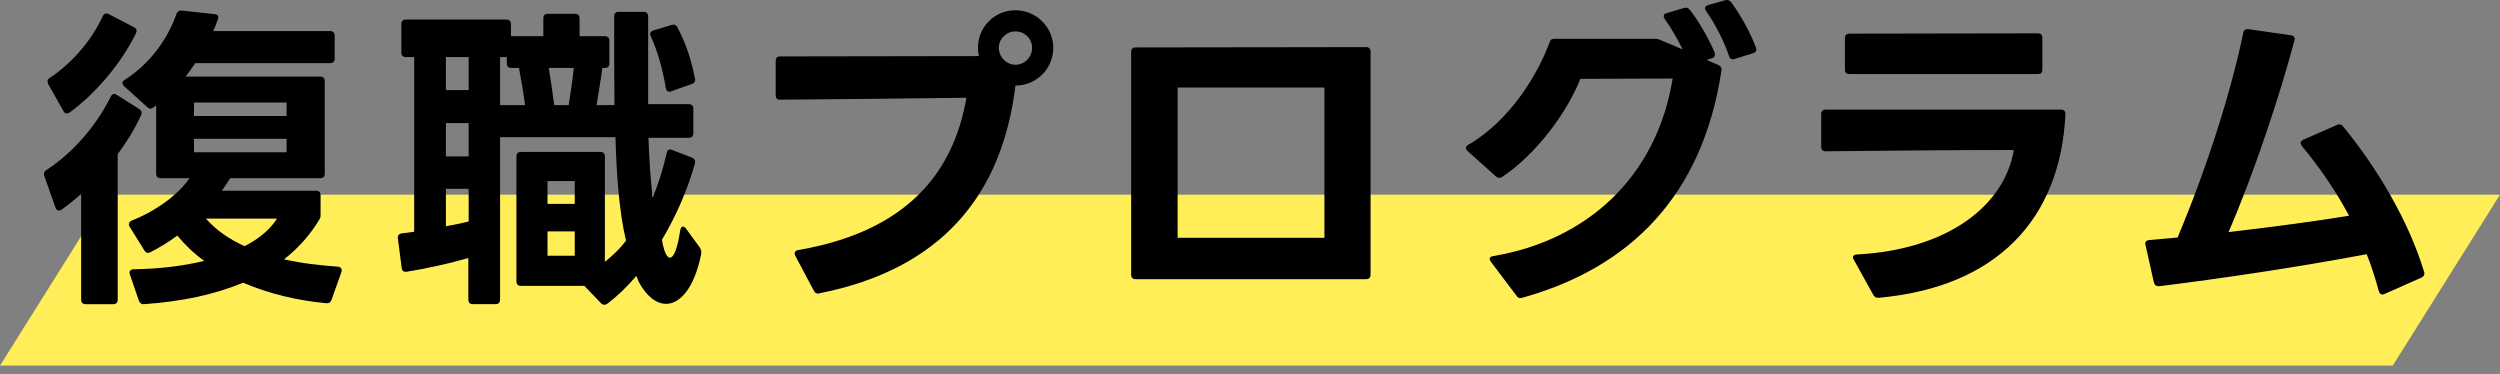
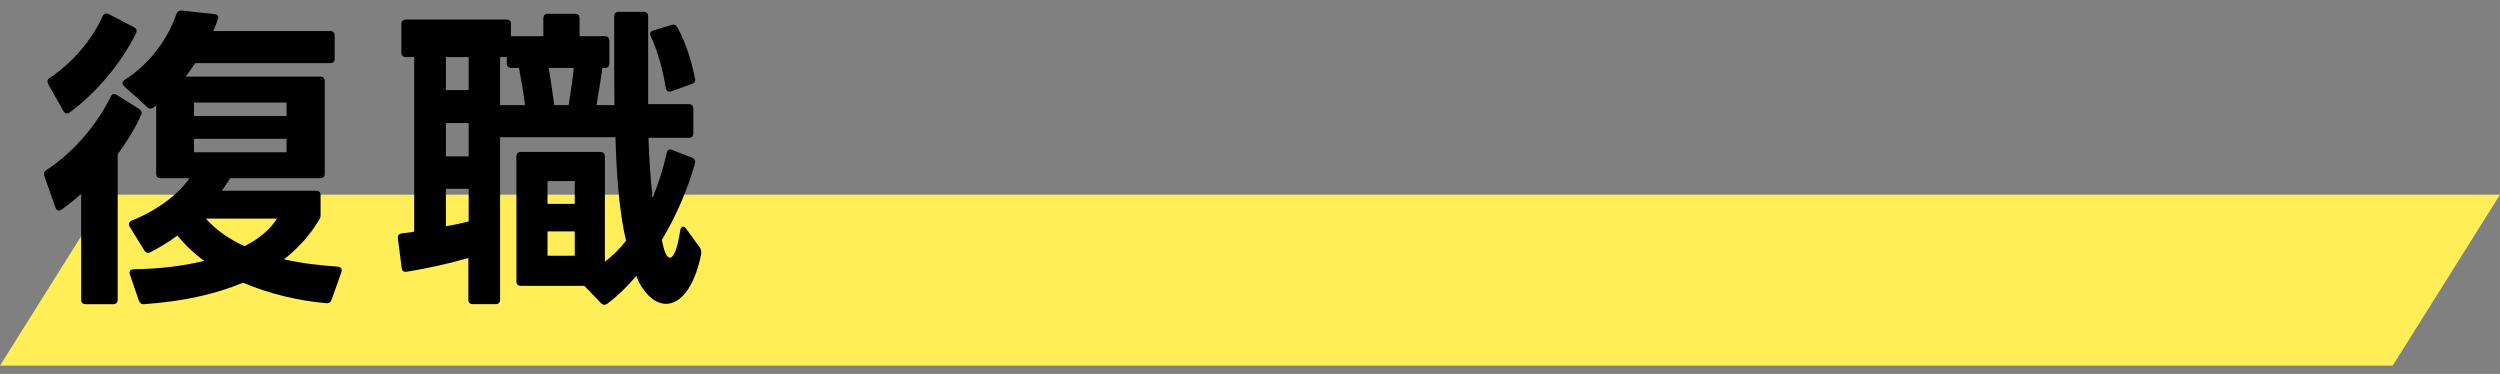
<svg xmlns="http://www.w3.org/2000/svg" width="234" height="35" viewBox="0 0 234 35" fill="none">
  <rect x="0" y="0" width="234" height="35" fill="#808080" stroke="none" />
  <path d="M10.04 18.22H234L223.96 34.22H0L10.04 18.22Z" fill="#FFEE58" />
-   <path d="M202.023 26.79C201.813 26.79 201.663 26.67 201.603 26.43L200.823 22.95C200.793 22.89 200.793 22.86 200.793 22.8C200.793 22.62 200.913 22.5 201.153 22.47L203.823 22.23C206.793 15.15 208.923 8.16 209.973 3.06C210.003 2.82 210.183 2.7 210.453 2.73L214.413 3.3C214.713 3.33 214.833 3.51 214.773 3.75C213.423 8.82 211.023 16.11 208.593 21.72C212.763 21.24 216.783 20.7 219.873 20.19C218.613 17.85 217.143 15.69 215.463 13.68C215.373 13.56 215.343 13.47 215.343 13.38C215.343 13.26 215.433 13.17 215.583 13.08L218.733 11.7C218.823 11.64 218.883 11.64 218.973 11.64C219.093 11.64 219.213 11.7 219.303 11.82C222.573 15.81 225.483 20.76 226.893 25.44C226.923 25.5 226.923 25.56 226.923 25.59C226.923 25.77 226.833 25.89 226.653 25.98L223.203 27.51C223.143 27.54 223.053 27.57 222.993 27.57C222.843 27.57 222.723 27.45 222.663 27.27C222.333 26.07 221.973 24.9 221.523 23.79C214.833 25.05 207.873 26.07 202.113 26.79H202.023Z" fill="black" />
-   <path d="M175.865 27.87H175.775H175.745C175.565 27.87 175.445 27.78 175.325 27.57L173.525 24.33C173.465 24.24 173.435 24.15 173.435 24.09C173.435 23.94 173.585 23.82 173.795 23.82C182.375 23.37 187.625 19.2 188.495 14.04C183.095 14.04 176.675 14.1 170.885 14.16C170.615 14.16 170.465 14.01 170.465 13.74V10.68C170.465 10.41 170.615 10.26 170.885 10.26H192.905C193.175 10.26 193.325 10.41 193.325 10.65C192.875 20.55 186.845 26.88 175.865 27.87ZM172.685 3.57C172.685 3.3 172.835 3.15 173.105 3.15L190.745 3.12C191.015 3.12 191.165 3.27 191.165 3.54V6.51C191.165 6.81 191.015 6.93 190.745 6.93H173.105C172.835 6.93 172.685 6.81 172.685 6.51V3.57Z" fill="black" />
-   <path d="M142.491 27.87C142.431 27.9 142.371 27.9 142.311 27.9C142.161 27.9 142.041 27.84 141.951 27.69L139.551 24.51C139.491 24.39 139.431 24.33 139.431 24.24C139.431 24.09 139.551 24 139.761 23.97C148.521 22.5 155.061 16.59 156.561 7.35L147.921 7.38C146.691 10.5 143.811 14.43 140.601 16.56C140.511 16.62 140.421 16.65 140.331 16.65C140.211 16.65 140.121 16.59 140.001 16.5L137.361 14.13C137.271 14.04 137.211 13.95 137.211 13.86C137.211 13.74 137.271 13.65 137.421 13.56C141.411 11.25 143.991 6.84 145.041 3.96C145.101 3.72 145.251 3.63 145.491 3.63H151.761H154.821C155.031 3.63 155.181 3.63 155.361 3.72L157.491 4.62C157.041 3.69 156.441 2.64 155.811 1.77C155.751 1.68 155.721 1.59 155.721 1.5C155.721 1.38 155.811 1.26 155.991 1.23L157.611 0.75L157.791 0.72C157.941 0.72 158.061 0.78 158.181 0.93C159.021 2.01 159.951 3.63 160.491 4.92C160.521 4.98 160.521 5.04 160.521 5.1C160.521 5.28 160.431 5.4 160.221 5.46L159.741 5.61L160.851 6.09C161.061 6.18 161.181 6.36 161.121 6.66C159.321 18.36 152.571 25.05 142.491 27.87ZM159.591 0.78C159.591 0.63 159.681 0.54 159.861 0.48L161.451 0.03C161.511 0 161.571 0 161.631 0C161.781 0 161.901 0.06 162.021 0.18C162.861 1.32 163.821 3 164.361 4.47C164.391 4.53 164.391 4.59 164.391 4.65C164.391 4.8 164.301 4.92 164.091 4.98L162.351 5.52C162.291 5.55 162.231 5.55 162.201 5.55C162.021 5.55 161.901 5.46 161.841 5.25C161.391 3.93 160.581 2.28 159.681 1.02C159.621 0.93 159.591 0.84 159.591 0.78Z" fill="black" />
-   <path d="M128.286 25.71C128.286 25.98 128.136 26.13 127.866 26.13H106.296C106.026 26.13 105.876 25.98 105.876 25.71V4.86C105.876 4.59 106.026 4.44 106.296 4.44L127.866 4.41C128.136 4.41 128.286 4.56 128.286 4.83V25.71ZM110.226 22.26H123.966V8.19H110.226V22.26Z" fill="black" />
-   <path d="M76.716 27.45L76.597 27.48H76.566C76.386 27.48 76.266 27.39 76.176 27.21L74.436 23.94C74.406 23.85 74.376 23.79 74.376 23.73C74.376 23.55 74.496 23.43 74.737 23.4C86.106 21.45 89.466 14.88 90.457 9.15C84.966 9.21 78.096 9.3 72.996 9.33C72.726 9.33 72.606 9.18 72.606 8.91V5.7C72.606 5.43 72.727 5.28 73.026 5.28L91.626 5.25C91.567 5.01 91.536 4.74 91.536 4.47C91.536 2.52 93.096 0.96 95.046 0.96C96.996 0.96 98.586 2.55 98.586 4.47C98.586 6.45 96.996 8.01 95.046 8.01C93.786 18.36 88.026 25.2 76.716 27.45ZM93.487 4.47C93.487 5.34 94.206 6.06 95.046 6.06C95.916 6.06 96.606 5.34 96.606 4.47C96.606 3.63 95.916 2.94 95.046 2.94C94.206 2.94 93.487 3.63 93.487 4.47Z" fill="black" />
  <path d="M37.987 5.339C37.717 5.339 37.567 5.189 37.567 4.919V2.249C37.567 1.979 37.717 1.829 37.987 1.829H47.407C47.677 1.829 47.827 1.979 47.827 2.249V3.389H47.857H50.857V1.709C50.857 1.439 51.007 1.289 51.277 1.289H53.827C54.097 1.289 54.247 1.439 54.247 1.709V3.389H56.617C56.887 3.389 57.037 3.539 57.037 3.809V5.939C57.037 6.209 56.887 6.359 56.617 6.359H56.377C56.227 7.529 56.017 8.729 55.837 9.839H57.517C57.487 7.709 57.487 5.249 57.487 1.529C57.487 1.259 57.637 1.109 57.907 1.109H60.247C60.517 1.109 60.667 1.259 60.667 1.529V9.749H64.477C64.747 9.749 64.897 9.899 64.897 10.169V12.479C64.897 12.749 64.747 12.899 64.477 12.899H60.697C60.757 14.729 60.877 16.739 61.087 18.479C61.567 17.369 62.017 16.019 62.407 14.309C62.467 14.009 62.647 13.919 62.917 14.039L64.777 14.759C65.017 14.849 65.107 15.059 65.047 15.299C64.417 17.549 63.367 20.099 61.957 22.439C62.017 22.769 62.077 23.099 62.167 23.369C62.317 23.849 62.497 24.119 62.707 24.119C63.037 24.119 63.397 23.369 63.667 21.569C63.697 21.329 63.817 21.209 63.937 21.209C64.027 21.209 64.117 21.269 64.207 21.389L65.497 23.159C65.617 23.339 65.677 23.519 65.617 23.849C64.987 26.939 63.667 28.439 62.347 28.439C61.447 28.439 60.517 27.749 59.797 26.399C59.707 26.219 59.647 26.009 59.557 25.829C58.717 26.819 57.727 27.779 56.827 28.439C56.737 28.499 56.647 28.529 56.557 28.529C56.467 28.529 56.347 28.469 56.257 28.379L54.697 26.759H48.757C48.487 26.759 48.337 26.609 48.337 26.339V14.639C48.337 14.369 48.487 14.219 48.757 14.219H56.197C56.467 14.219 56.617 14.369 56.617 14.639V24.509C57.367 23.909 58.027 23.279 58.597 22.529C57.937 19.799 57.697 16.109 57.607 12.839H46.807V28.049C46.807 28.319 46.657 28.469 46.387 28.469H44.257C43.987 28.469 43.837 28.319 43.837 28.049V24.149C42.097 24.659 39.907 25.139 38.047 25.439H37.957C37.747 25.439 37.627 25.319 37.597 25.079L37.237 22.289V22.229C37.237 21.989 37.387 21.869 37.627 21.839C37.987 21.809 38.377 21.749 38.767 21.689V5.339H37.987ZM62.317 8.249C62.047 6.539 61.537 4.709 60.907 3.389C60.877 3.299 60.847 3.239 60.847 3.179C60.847 3.029 60.967 2.909 61.147 2.849L62.857 2.339C62.917 2.309 62.977 2.309 63.037 2.309C63.187 2.309 63.307 2.369 63.397 2.549C64.207 4.019 64.747 5.759 65.047 7.349L65.077 7.469C65.077 7.649 64.957 7.799 64.747 7.859L62.827 8.549C62.767 8.579 62.707 8.579 62.647 8.579C62.467 8.579 62.377 8.489 62.317 8.249ZM49.147 9.839C48.997 8.699 48.787 7.499 48.577 6.359H47.857C47.587 6.359 47.437 6.209 47.437 5.939V5.339H47.407H46.807V9.839H49.147ZM43.867 8.429V5.339H41.737V8.429H43.867ZM53.227 9.839C53.407 8.729 53.587 7.499 53.707 6.359H51.367C51.547 7.499 51.727 8.699 51.877 9.839H53.227ZM43.867 14.639V11.519H41.737V14.639H43.867ZM53.797 19.079V16.949H51.247V19.079H53.797ZM43.867 17.669H41.737V21.179C42.487 21.029 43.177 20.909 43.867 20.729V17.669ZM53.797 23.939V21.659H51.247V23.939H53.797Z" fill="black" />
  <path d="M15.037 16.68C14.767 16.68 14.617 16.53 14.617 16.26V9.87L14.347 10.08C14.257 10.14 14.166 10.17 14.076 10.17C13.986 10.17 13.867 10.11 13.777 10.02L11.617 8.07C11.527 7.98 11.466 7.86 11.466 7.77C11.466 7.65 11.527 7.56 11.677 7.47C14.136 5.91 15.757 3.51 16.506 1.32C16.596 1.08 16.776 0.96 17.017 0.99L20.076 1.32C20.377 1.35 20.497 1.53 20.407 1.77C20.287 2.13 20.137 2.52 19.956 2.91H30.907C31.177 2.91 31.326 3.06 31.326 3.33V5.49C31.326 5.76 31.177 5.91 30.907 5.91H18.276C17.977 6.33 17.706 6.75 17.377 7.17H29.977C30.247 7.17 30.396 7.32 30.396 7.59V16.26C30.396 16.53 30.247 16.68 29.977 16.68H21.547C21.306 17.07 21.037 17.46 20.767 17.85H29.587C29.857 17.85 30.006 18 30.006 18.27V20.1C30.006 20.31 29.977 20.43 29.887 20.55C29.047 21.96 27.936 23.22 26.587 24.27C28.267 24.66 30.006 24.84 31.627 24.96C31.927 24.99 32.047 25.2 31.956 25.47L31.026 28.08C30.936 28.32 30.756 28.41 30.517 28.38C27.907 28.14 25.206 27.51 22.747 26.46C20.107 27.57 16.986 28.23 13.476 28.47H13.416C13.207 28.47 13.086 28.35 12.996 28.14L12.156 25.68C12.127 25.62 12.127 25.56 12.127 25.53C12.127 25.32 12.277 25.2 12.517 25.2C15.037 25.17 17.256 24.87 19.116 24.42C18.157 23.73 17.317 22.92 16.596 22.05C15.787 22.65 14.947 23.16 14.076 23.61C13.986 23.64 13.927 23.67 13.867 23.67C13.716 23.67 13.597 23.58 13.507 23.43L12.127 21.21C12.066 21.12 12.066 21.06 12.066 21C12.066 20.85 12.156 20.73 12.336 20.64C14.496 19.8 16.657 18.27 17.736 16.68H15.037ZM4.506 7.86C4.476 7.77 4.446 7.71 4.446 7.62C4.446 7.5 4.506 7.38 4.656 7.29C6.756 5.91 8.616 3.72 9.606 1.53C9.726 1.26 9.936 1.2 10.177 1.32L12.546 2.55C12.697 2.64 12.787 2.73 12.787 2.88C12.787 2.94 12.757 3.03 12.726 3.12C11.347 5.94 8.916 8.79 6.516 10.53C6.426 10.59 6.336 10.62 6.246 10.62C6.126 10.62 6.036 10.56 5.946 10.41L4.506 7.86ZM11.017 28.05C11.017 28.32 10.867 28.47 10.597 28.47H8.016C7.746 28.47 7.596 28.32 7.596 28.05V18.15C7.026 18.66 6.396 19.17 5.766 19.62C5.676 19.68 5.586 19.71 5.526 19.71C5.376 19.71 5.256 19.62 5.196 19.44L4.146 16.47C4.116 16.41 4.116 16.32 4.116 16.29C4.116 16.14 4.176 16.02 4.326 15.93C6.906 14.25 9.096 11.64 10.357 9.06C10.447 8.88 10.537 8.79 10.687 8.79C10.746 8.79 10.836 8.82 10.927 8.88L13.027 10.2C13.236 10.35 13.326 10.53 13.207 10.77C12.636 12.03 11.886 13.26 11.017 14.43V28.05ZM26.826 10.86V9.6H18.157V10.86H26.826ZM26.826 14.25V12.99H18.157V14.25H26.826ZM19.267 20.46C20.227 21.54 21.486 22.41 22.896 23.04C24.306 22.32 25.326 21.42 25.927 20.46H19.267Z" fill="black" />
</svg>